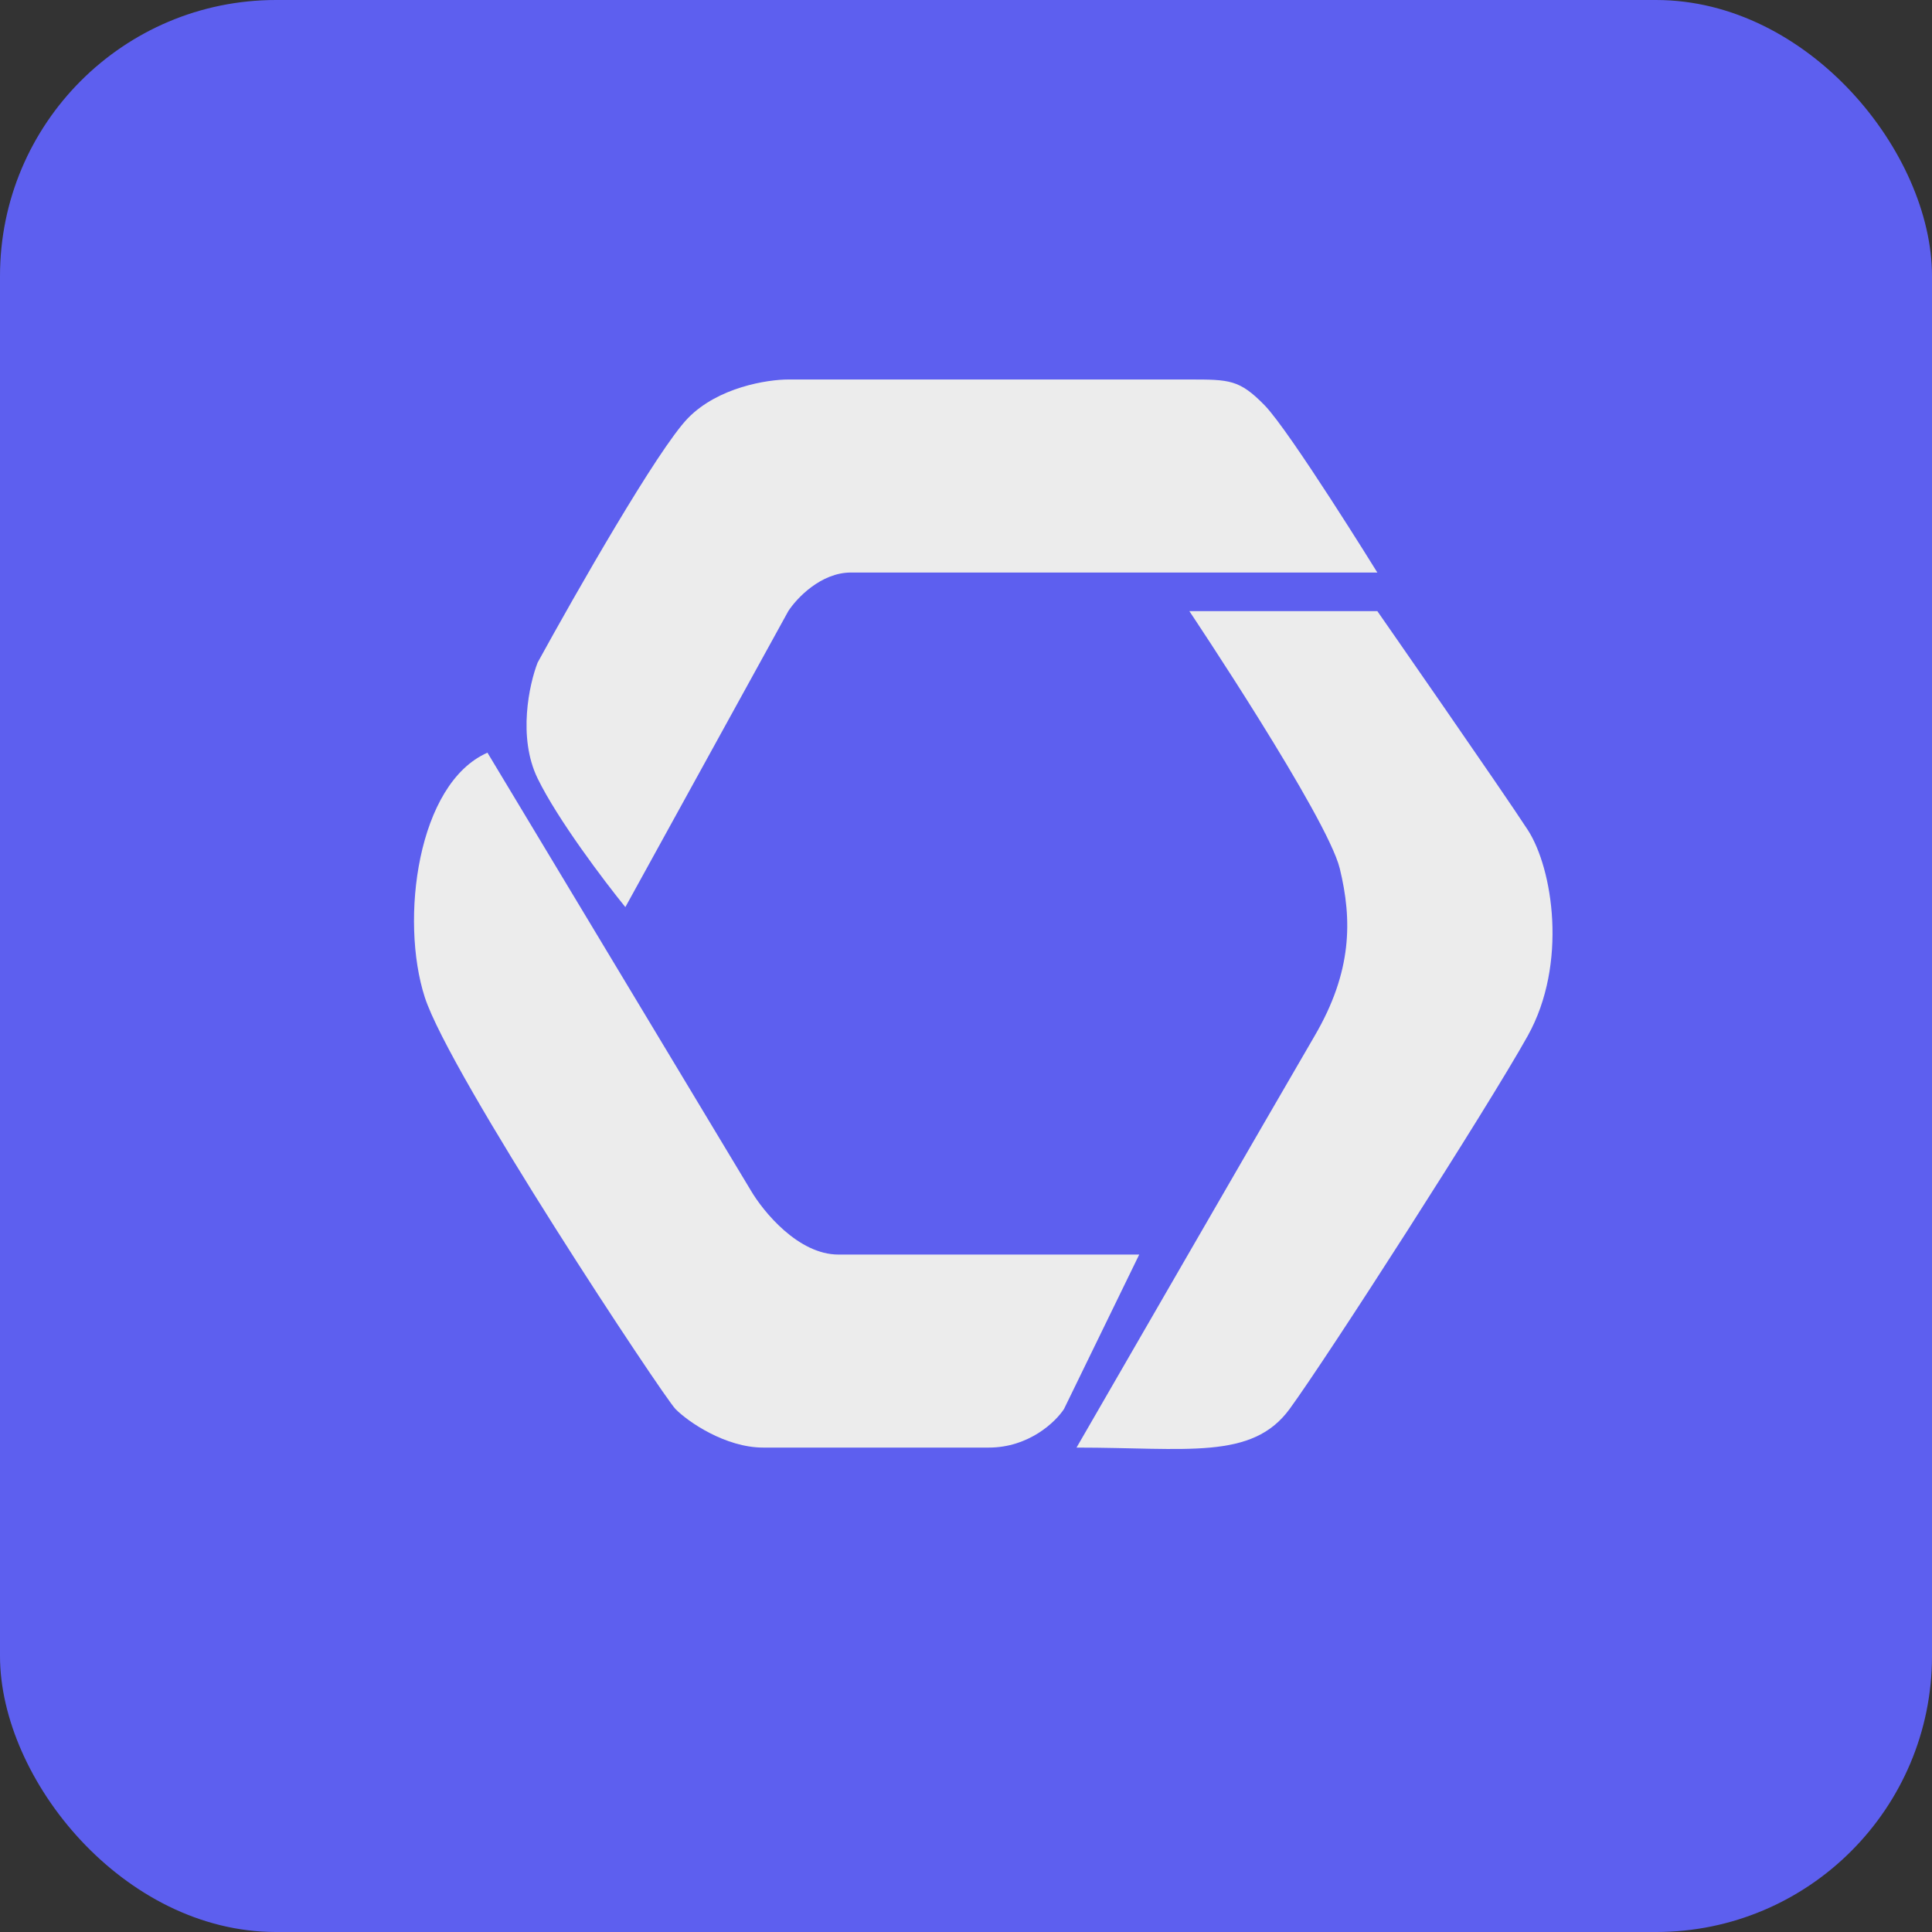
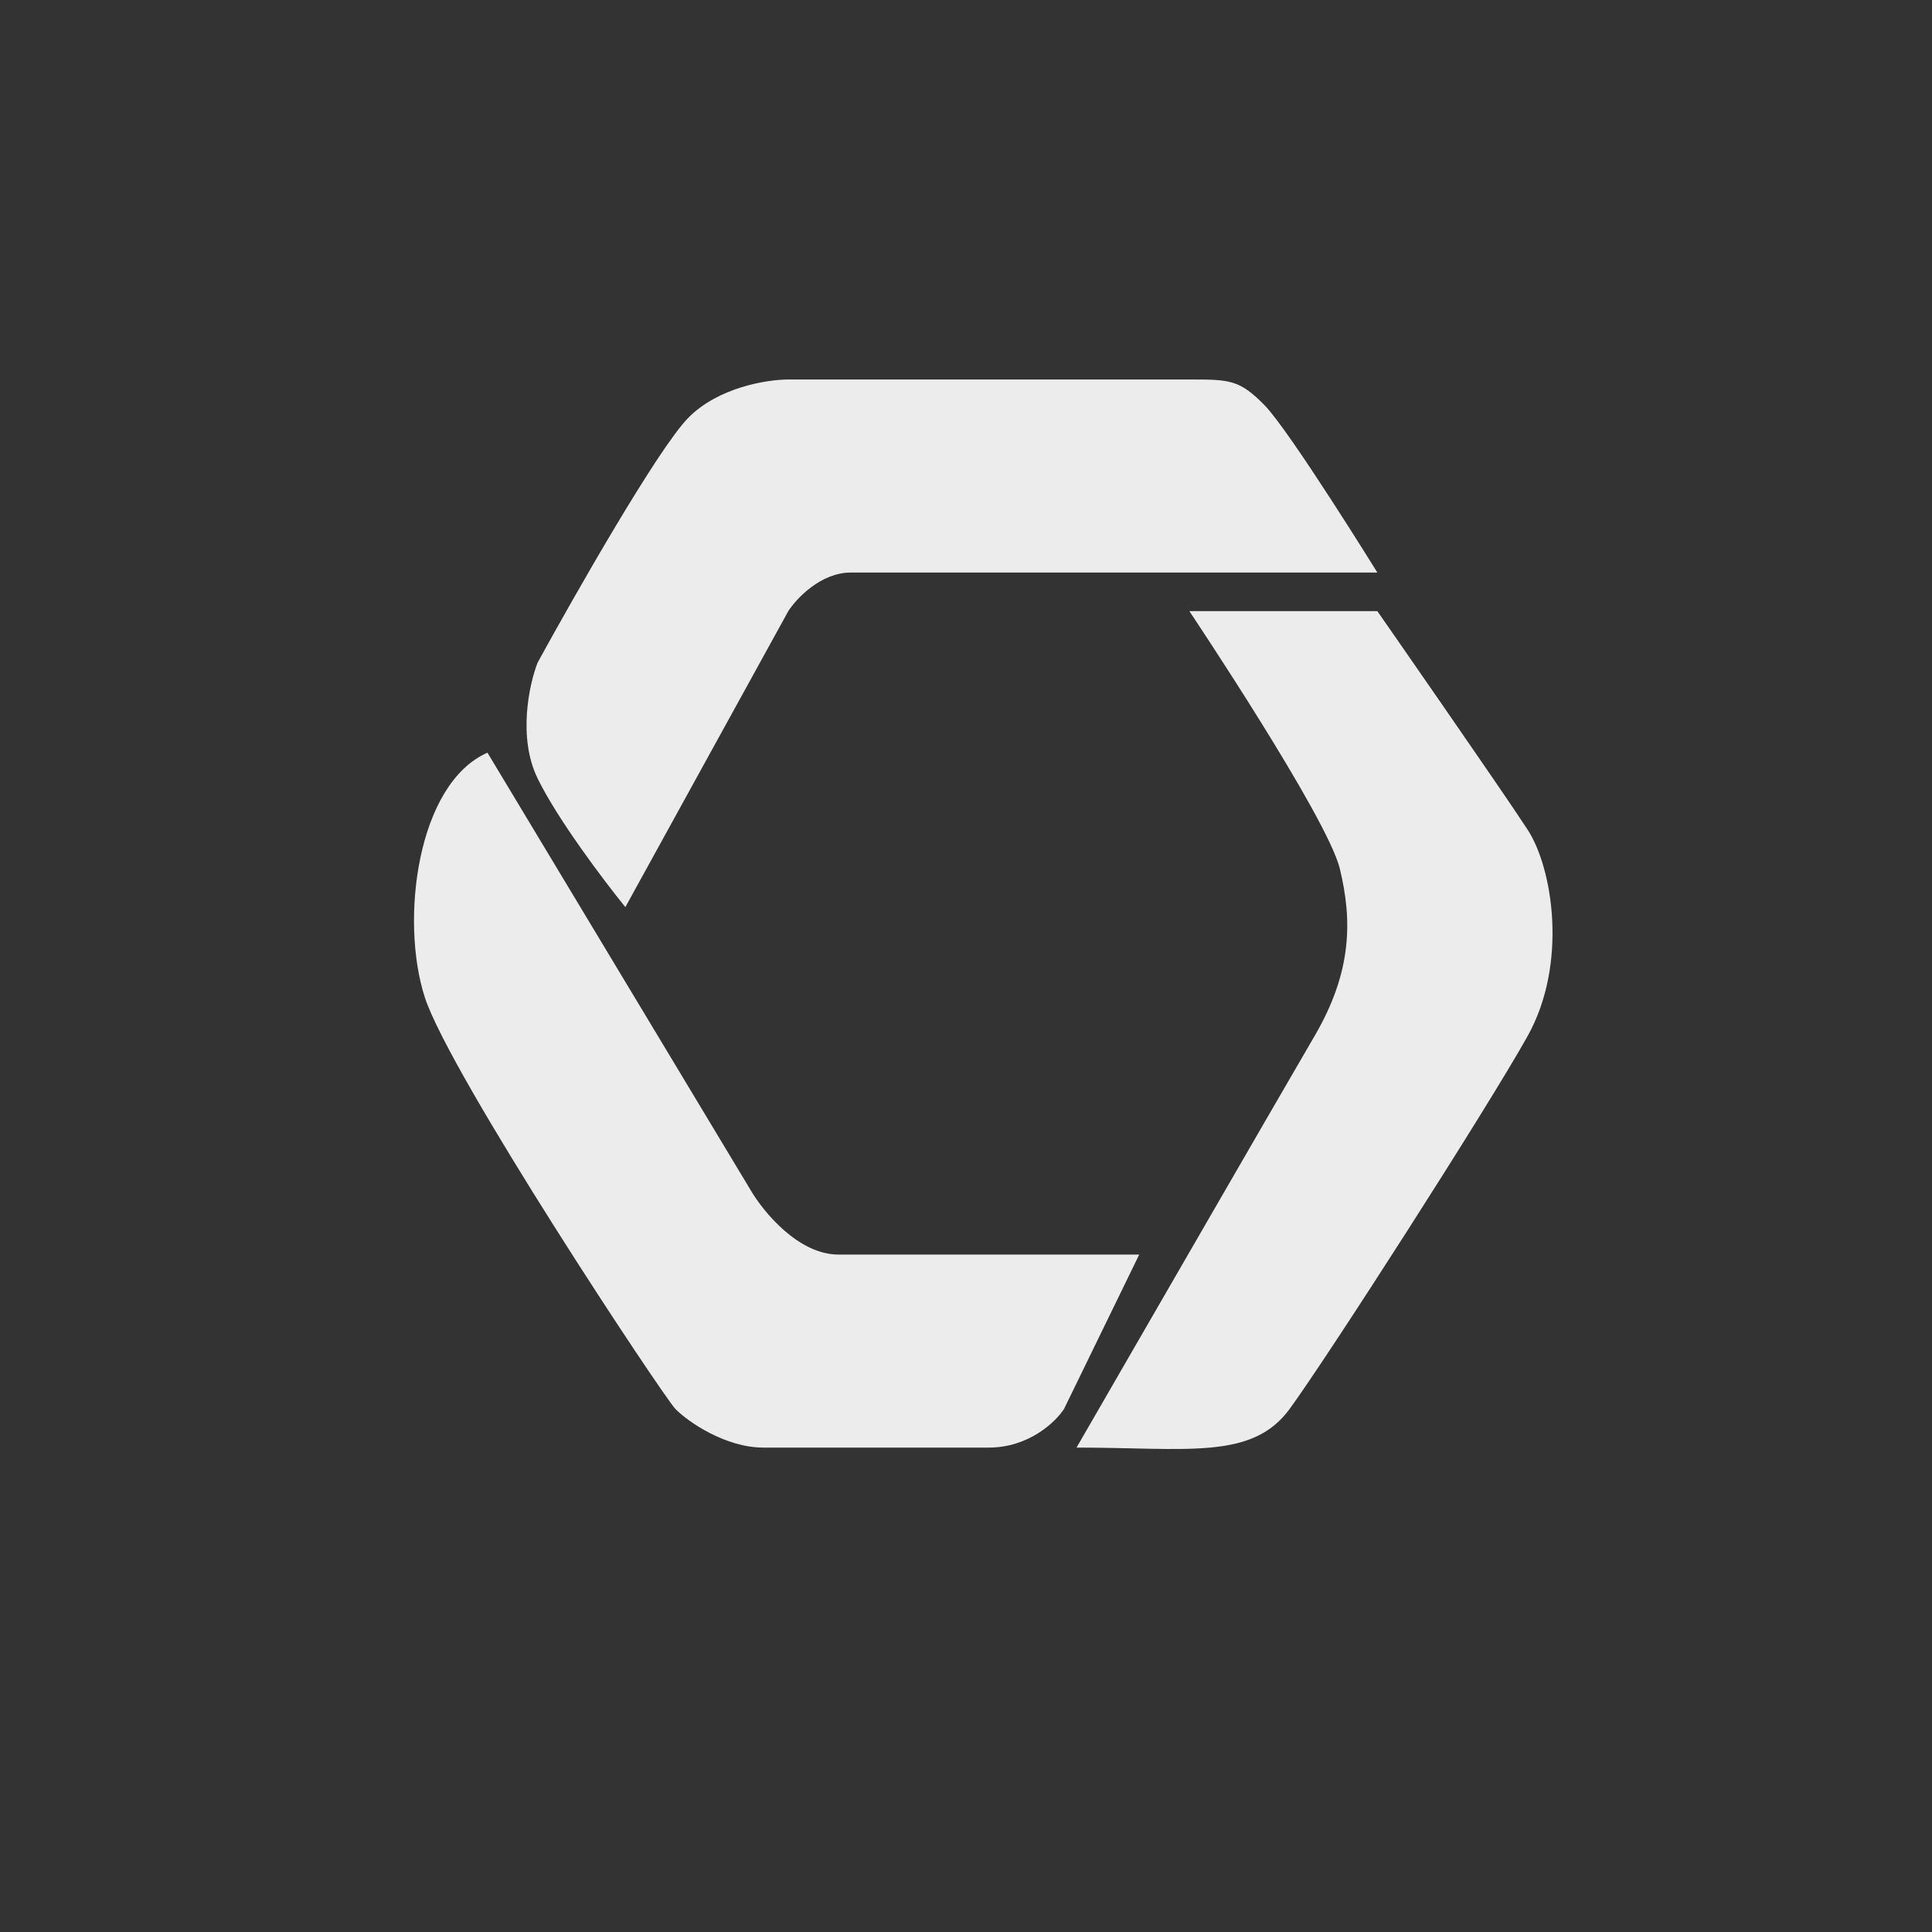
<svg xmlns="http://www.w3.org/2000/svg" width="56" height="56" viewBox="0 0 56 56" fill="none">
  <rect x="0" y="0" width="56" height="56" fill="#333333" stroke="none" />
-   <rect x="0" width="56" height="56" rx="8" fill="#5D5FEF" />
  <path d="M39.923 17.714H34.474C34.474 17.714 38.47 23.682 38.834 25.174C39.197 26.666 39.196 28.158 38.107 30.023C37.018 31.888 31.204 41.959 31.204 41.959C34.401 41.959 36.29 42.331 37.38 40.84C38.471 39.348 43.12 32.111 44.283 30.023C45.446 27.934 45.009 25.174 44.283 24.055C43.557 22.936 39.923 17.714 39.923 17.714Z" fill="url(#paint0_linear_3089_1406)" />
-   <path d="M30.841 40.84L33.021 36.364H24.302C23.139 36.364 22.122 35.12 21.759 34.499L14.129 21.817C12.094 22.712 11.589 26.666 12.312 28.904C13.035 31.142 19.216 40.467 19.578 40.84C19.941 41.213 21.032 41.959 22.122 41.959H28.661C29.824 41.959 30.599 41.213 30.841 40.84Z" fill="url(#paint1_linear_3089_1406)" />
+   <path d="M30.841 40.84L33.021 36.364H24.302C23.139 36.364 22.122 35.12 21.759 34.499L14.129 21.817C12.094 22.712 11.589 26.666 12.312 28.904C13.035 31.142 19.216 40.467 19.578 40.84C19.941 41.213 21.032 41.959 22.122 41.959H28.661C29.824 41.959 30.599 41.213 30.841 40.84" fill="url(#paint1_linear_3089_1406)" />
  <path d="M22.849 17.714L18.126 26.293C17.52 25.547 16.164 23.756 15.583 22.563C15.001 21.369 15.341 19.828 15.583 19.206C16.673 17.217 19.07 13.014 19.942 12.119C20.814 11.224 22.243 11 22.849 11H34.474C35.636 11 35.925 11 36.654 11.746C37.384 12.492 39.923 16.595 39.923 16.595H24.665C23.793 16.595 23.091 17.341 22.849 17.714Z" fill="url(#paint2_linear_3089_1406)" />
  <defs>
    <linearGradient id="paint0_linear_3089_1406" x1="28.5" y1="11" x2="28.5" y2="42" gradientUnits="userSpaceOnUse">
      <stop stop-color="#ECECEC" />
    </linearGradient>
    <linearGradient id="paint1_linear_3089_1406" x1="28.5" y1="11" x2="28.5" y2="42" gradientUnits="userSpaceOnUse">
      <stop stop-color="#ECECEC" />
    </linearGradient>
    <linearGradient id="paint2_linear_3089_1406" x1="28.5" y1="11" x2="28.5" y2="42" gradientUnits="userSpaceOnUse">
      <stop stop-color="#ECECEC" />
    </linearGradient>
  </defs>
</svg>